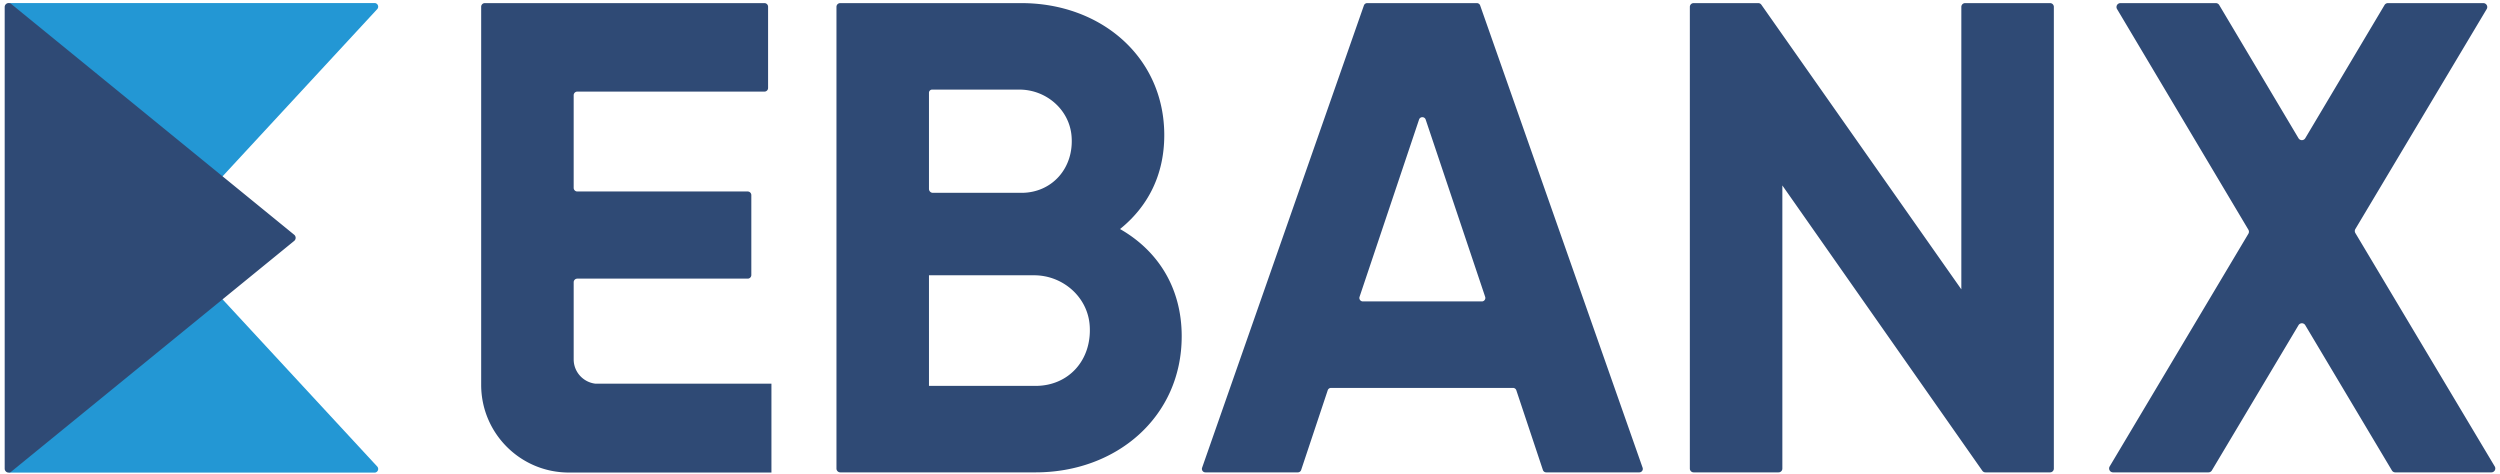
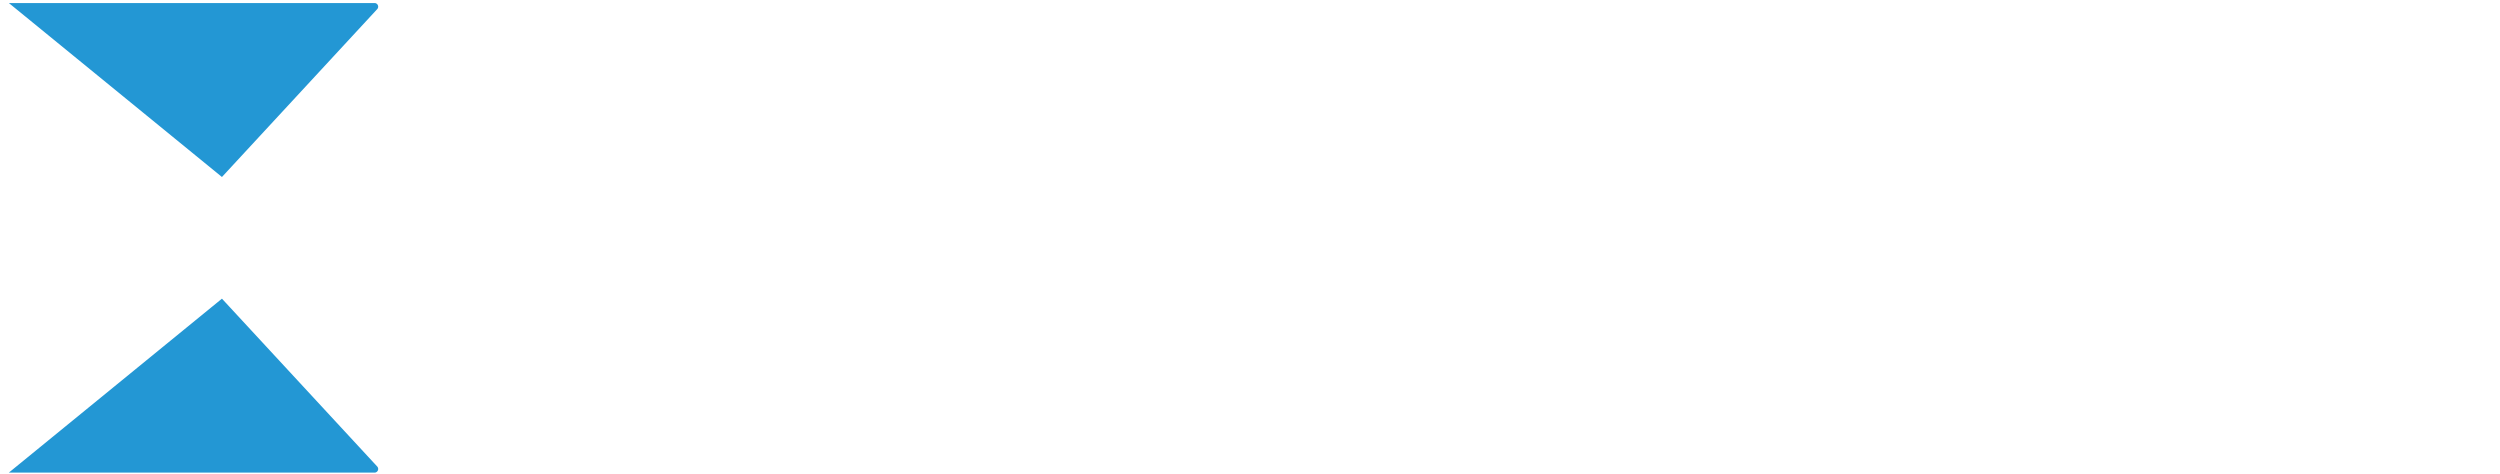
<svg xmlns="http://www.w3.org/2000/svg" width="512" height="97" preserveAspectRatio="xMidYMid">
  <path d="M1.812.621l43.642 35.627L77.252 1.872a.745.745 0 00-.547-1.25H1.812zm0 96.171l43.642-35.626L77.252 95.54a.745.745 0 01-.547 1.251H1.812z" fill="#2397D4" />
-   <path d="M2.291.806l57.957 47.269c.4.326.4.937 0 1.264L2.291 96.607a.816.816 0 01-1.331-.632V1.439A.816.816 0 012.291.806zm239.721 68.065c0 16.475-13.317 27.87-29.929 27.87h-39.995a.78.78 0 01-.78-.78V1.404c0-.422.344-.765.766-.765H209.2c16.2 0 29.243 10.984 29.243 27.047 0 8.237-3.433 14.69-9.061 19.22 7.689 4.393 12.63 11.944 12.63 21.966zm-51.758-49.874v19.695a.8.8 0 00.8.8H209.2c6.246 0 10.802-5.072 10.253-11.637-.455-5.437-5.222-9.506-10.678-9.506h-17.872a.648.648 0 00-.649.648zm32.921 47.744c-.37-5.889-5.485-10.363-11.385-10.363h-21.536V79.03h21.83c6.741 0 11.534-5.245 11.091-12.29zm86.693 12.702h-37.274a.715.715 0 00-.678.489l-5.44 16.32a.715.715 0 01-.679.49h-18.932a.715.715 0 01-.675-.952l33.136-94.673A.715.715 0 01280 .638h22.461c.304 0 .574.192.675.478l33.271 94.673a.715.715 0 01-.675.952h-19.068a.715.715 0 01-.679-.489l-5.44-16.32a.715.715 0 00-.678-.49zm-5.705-18.654l-12.185-36.302c-.218-.65-1.138-.65-1.356 0L278.436 60.79a.715.715 0 00.678.943h24.37c.49 0 .834-.48.679-.943zM420.628 1.412v94.556a.774.774 0 01-.774.773h-13.239a.774.774 0 01-.633-.33l-40.956-58.43v57.987a.774.774 0 01-.774.773h-17.398a.774.774 0 01-.773-.773V1.412c0-.427.346-.774.773-.774h13.24c.252 0 .488.123.633.33l40.955 58.293V1.41c0-.426.347-.773.774-.773h17.398c.427 0 .774.347.774.774zm69.235 94.937l-17.747-29.753a.804.804 0 00-1.38 0l-17.75 29.754a.804.804 0 01-.69.392H432.75a.804.804 0 01-.69-1.215l28.41-47.66a.804.804 0 000-.823l-26.9-45.19a.804.804 0 01.69-1.215h19.546c.283 0 .546.15.69.393l16.238 27.278a.804.804 0 001.381 0l16.237-27.278a.804.804 0 01.69-.393h19.544c.624 0 1.01.68.69 1.216l-26.898 45.05a.804.804 0 000 .825l28.546 47.796a.804.804 0 01-.69 1.216h-19.682a.804.804 0 01-.69-.392zM121.88 78.57c-2.473-.32-4.39-2.412-4.39-4.973v-15.79c0-.41.332-.742.741-.742h34.899a.74.74 0 00.741-.741V39.959a.742.742 0 00-.741-.742h-34.9a.742.742 0 01-.741-.742V19.503c0-.41.332-.742.741-.742h38.331c.41 0 .742-.332.742-.742V1.38a.742.742 0 00-.742-.742H99.286a.742.742 0 00-.742.742v77.435c0 9.92 8.04 17.96 17.96 17.96h41.486V78.57h-36.11z" fill="#2F4A75" />
</svg>